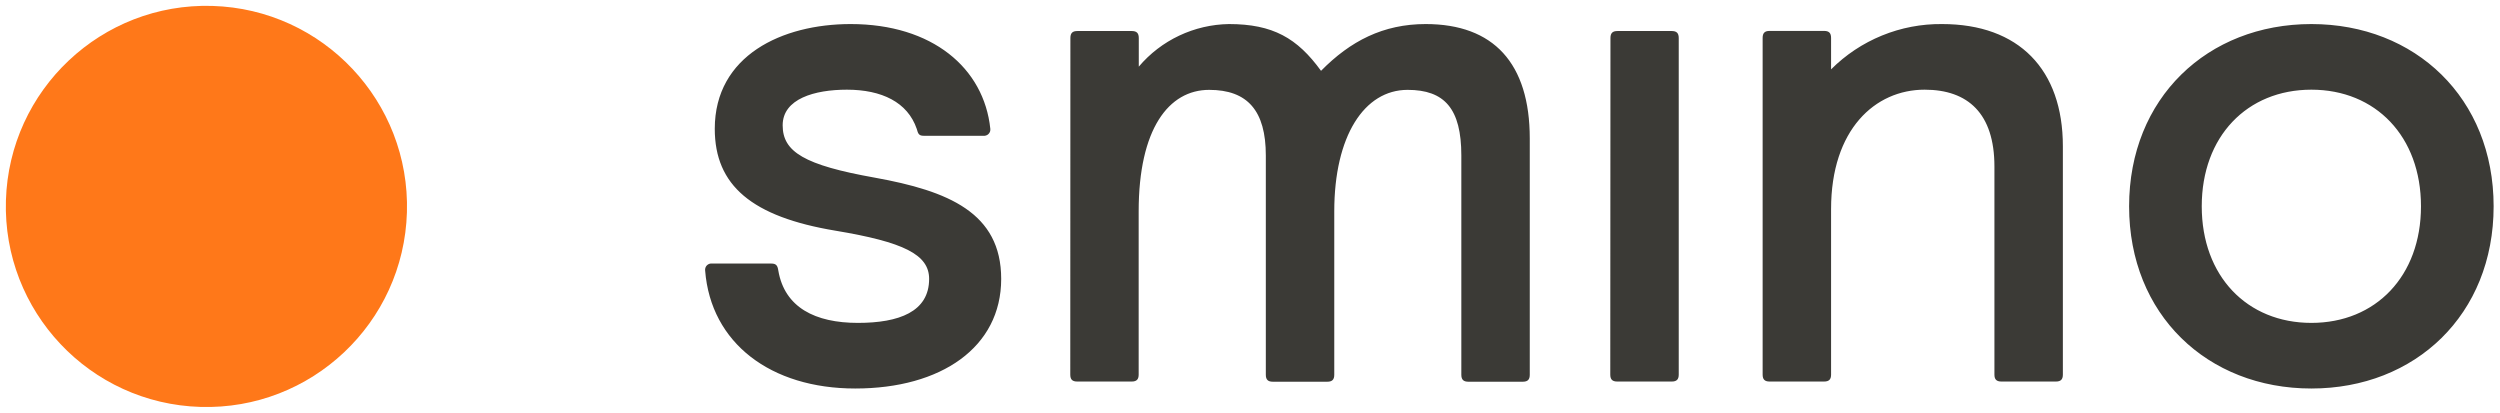
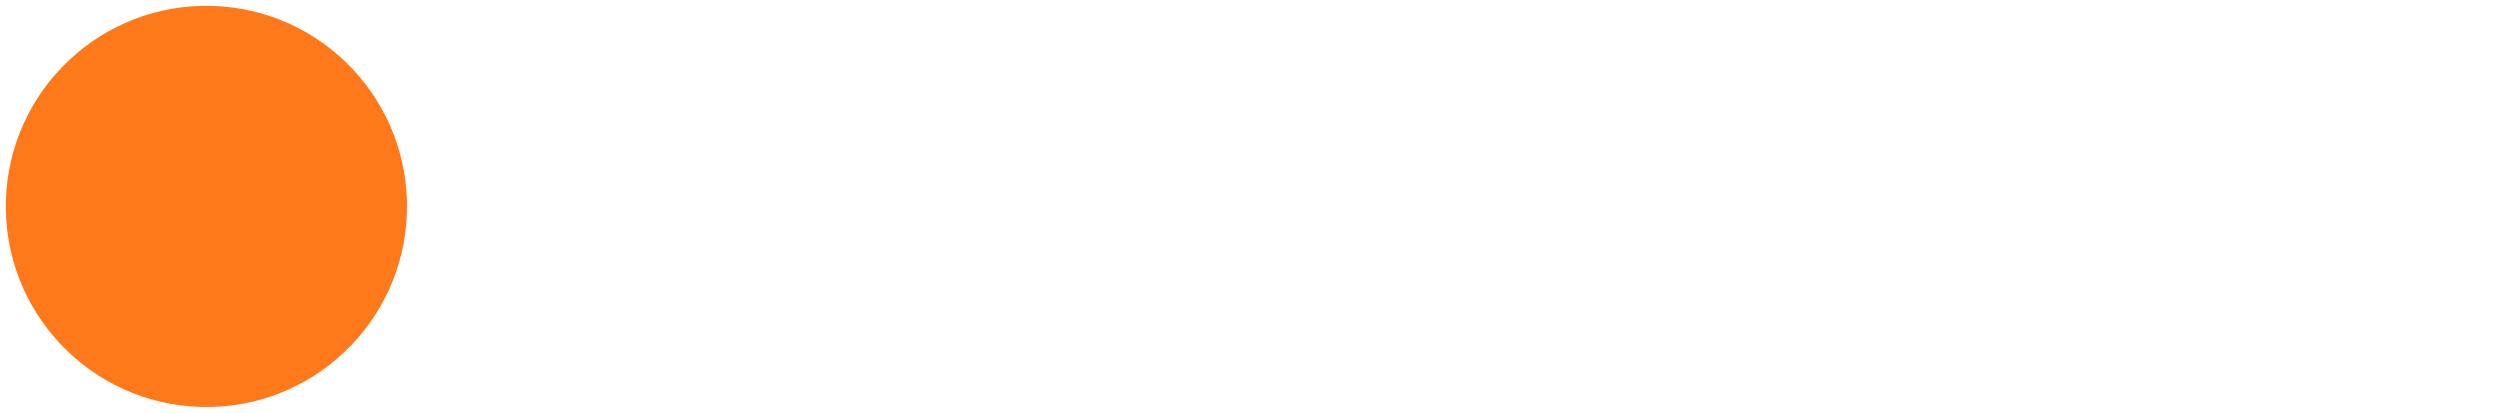
<svg xmlns="http://www.w3.org/2000/svg" width="109" height="18" viewBox="0 0 109 18" fill="none">
  <path d="M17.742 9.258C17.884 4.43 14.086 0.401 9.258 0.258C4.43 0.116 0.4 3.914 0.258 8.742C0.115 13.57 3.914 17.6 8.742 17.742C13.57 17.885 17.6 14.086 17.742 9.258Z" fill="#FF7819" />
-   <path d="M95.996 8.995C95.996 5.949 97.971 3.91 100.776 3.91C103.58 3.91 105.555 5.949 105.555 8.995C105.555 12.041 103.58 14.078 100.776 14.078C97.971 14.078 95.996 12.039 95.996 8.995ZM92.829 8.995C92.829 13.713 96.238 16.939 100.776 16.939C105.313 16.939 108.722 13.713 108.722 8.995C108.722 4.278 105.31 1.049 100.776 1.049C96.241 1.049 92.829 4.278 92.829 8.995ZM76.851 16.332C76.851 16.544 76.942 16.635 77.154 16.635H79.529C79.744 16.635 79.835 16.544 79.835 16.332V9.116C79.835 5.646 81.753 3.91 83.913 3.91C85.802 3.91 86.957 4.947 86.957 7.26V16.332C86.957 16.544 87.048 16.635 87.263 16.635H89.638C89.85 16.635 89.941 16.544 89.941 16.332V6.376C89.941 3.029 88.023 1.049 84.674 1.049C83.776 1.04 82.886 1.209 82.055 1.549C81.224 1.888 80.47 2.389 79.835 3.024V1.654C79.835 1.439 79.744 1.348 79.529 1.348H77.154C76.942 1.348 76.851 1.439 76.851 1.654V16.332ZM70.208 16.332C70.208 16.544 70.299 16.635 70.512 16.635H72.889C73.101 16.635 73.193 16.544 73.193 16.332V1.659C73.193 1.444 73.101 1.353 72.889 1.353H70.519C70.307 1.353 70.216 1.444 70.216 1.659L70.208 16.332ZM46.664 16.332C46.664 16.544 46.752 16.635 46.967 16.635H49.342C49.554 16.635 49.646 16.544 49.646 16.332V9.215C49.646 5.623 50.954 3.918 52.721 3.918C54.395 3.918 55.19 4.831 55.19 6.779V16.339C55.19 16.551 55.281 16.643 55.496 16.643H57.871C58.083 16.643 58.174 16.551 58.174 16.339V9.215C58.174 5.927 59.483 3.918 61.371 3.918C62.985 3.918 63.714 4.74 63.714 6.779V16.339C63.714 16.551 63.807 16.643 64.02 16.643H66.394C66.607 16.643 66.698 16.551 66.698 16.339V6.04C66.698 2.752 65.116 1.049 62.161 1.049C60.305 1.049 58.875 1.79 57.597 3.088C56.56 1.659 55.496 1.049 53.578 1.049C52.829 1.061 52.091 1.233 51.414 1.553C50.736 1.873 50.135 2.334 49.651 2.906V1.659C49.651 1.444 49.559 1.353 49.347 1.353H46.972C46.758 1.353 46.669 1.444 46.669 1.659L46.664 16.332ZM43.652 12.16C43.652 9.269 41.339 8.324 38.142 7.746C35.067 7.198 34.124 6.621 34.124 5.463C34.124 4.305 35.523 3.91 36.923 3.91C38.446 3.91 39.572 4.458 39.969 5.616C40.028 5.828 40.06 5.92 40.273 5.92H42.872C42.913 5.925 42.955 5.92 42.994 5.907C43.034 5.894 43.069 5.871 43.099 5.842C43.128 5.813 43.151 5.777 43.165 5.738C43.178 5.699 43.183 5.657 43.178 5.616C42.902 2.967 40.65 1.049 37.088 1.049C34.106 1.049 31.164 2.419 31.164 5.616C31.164 8.084 32.778 9.452 36.432 10.059C39.394 10.553 40.51 11.096 40.51 12.16C40.51 13.592 39.201 14.078 37.404 14.078C35.548 14.078 34.208 13.409 33.934 11.795C33.904 11.582 33.842 11.491 33.63 11.491H31.048C31.007 11.486 30.965 11.49 30.926 11.503C30.887 11.517 30.851 11.539 30.822 11.568C30.792 11.598 30.77 11.633 30.757 11.672C30.743 11.712 30.739 11.753 30.744 11.795C30.991 14.962 33.605 16.939 37.288 16.939C41.033 16.939 43.652 15.144 43.652 12.16" fill="#3B3A36" />
</svg>